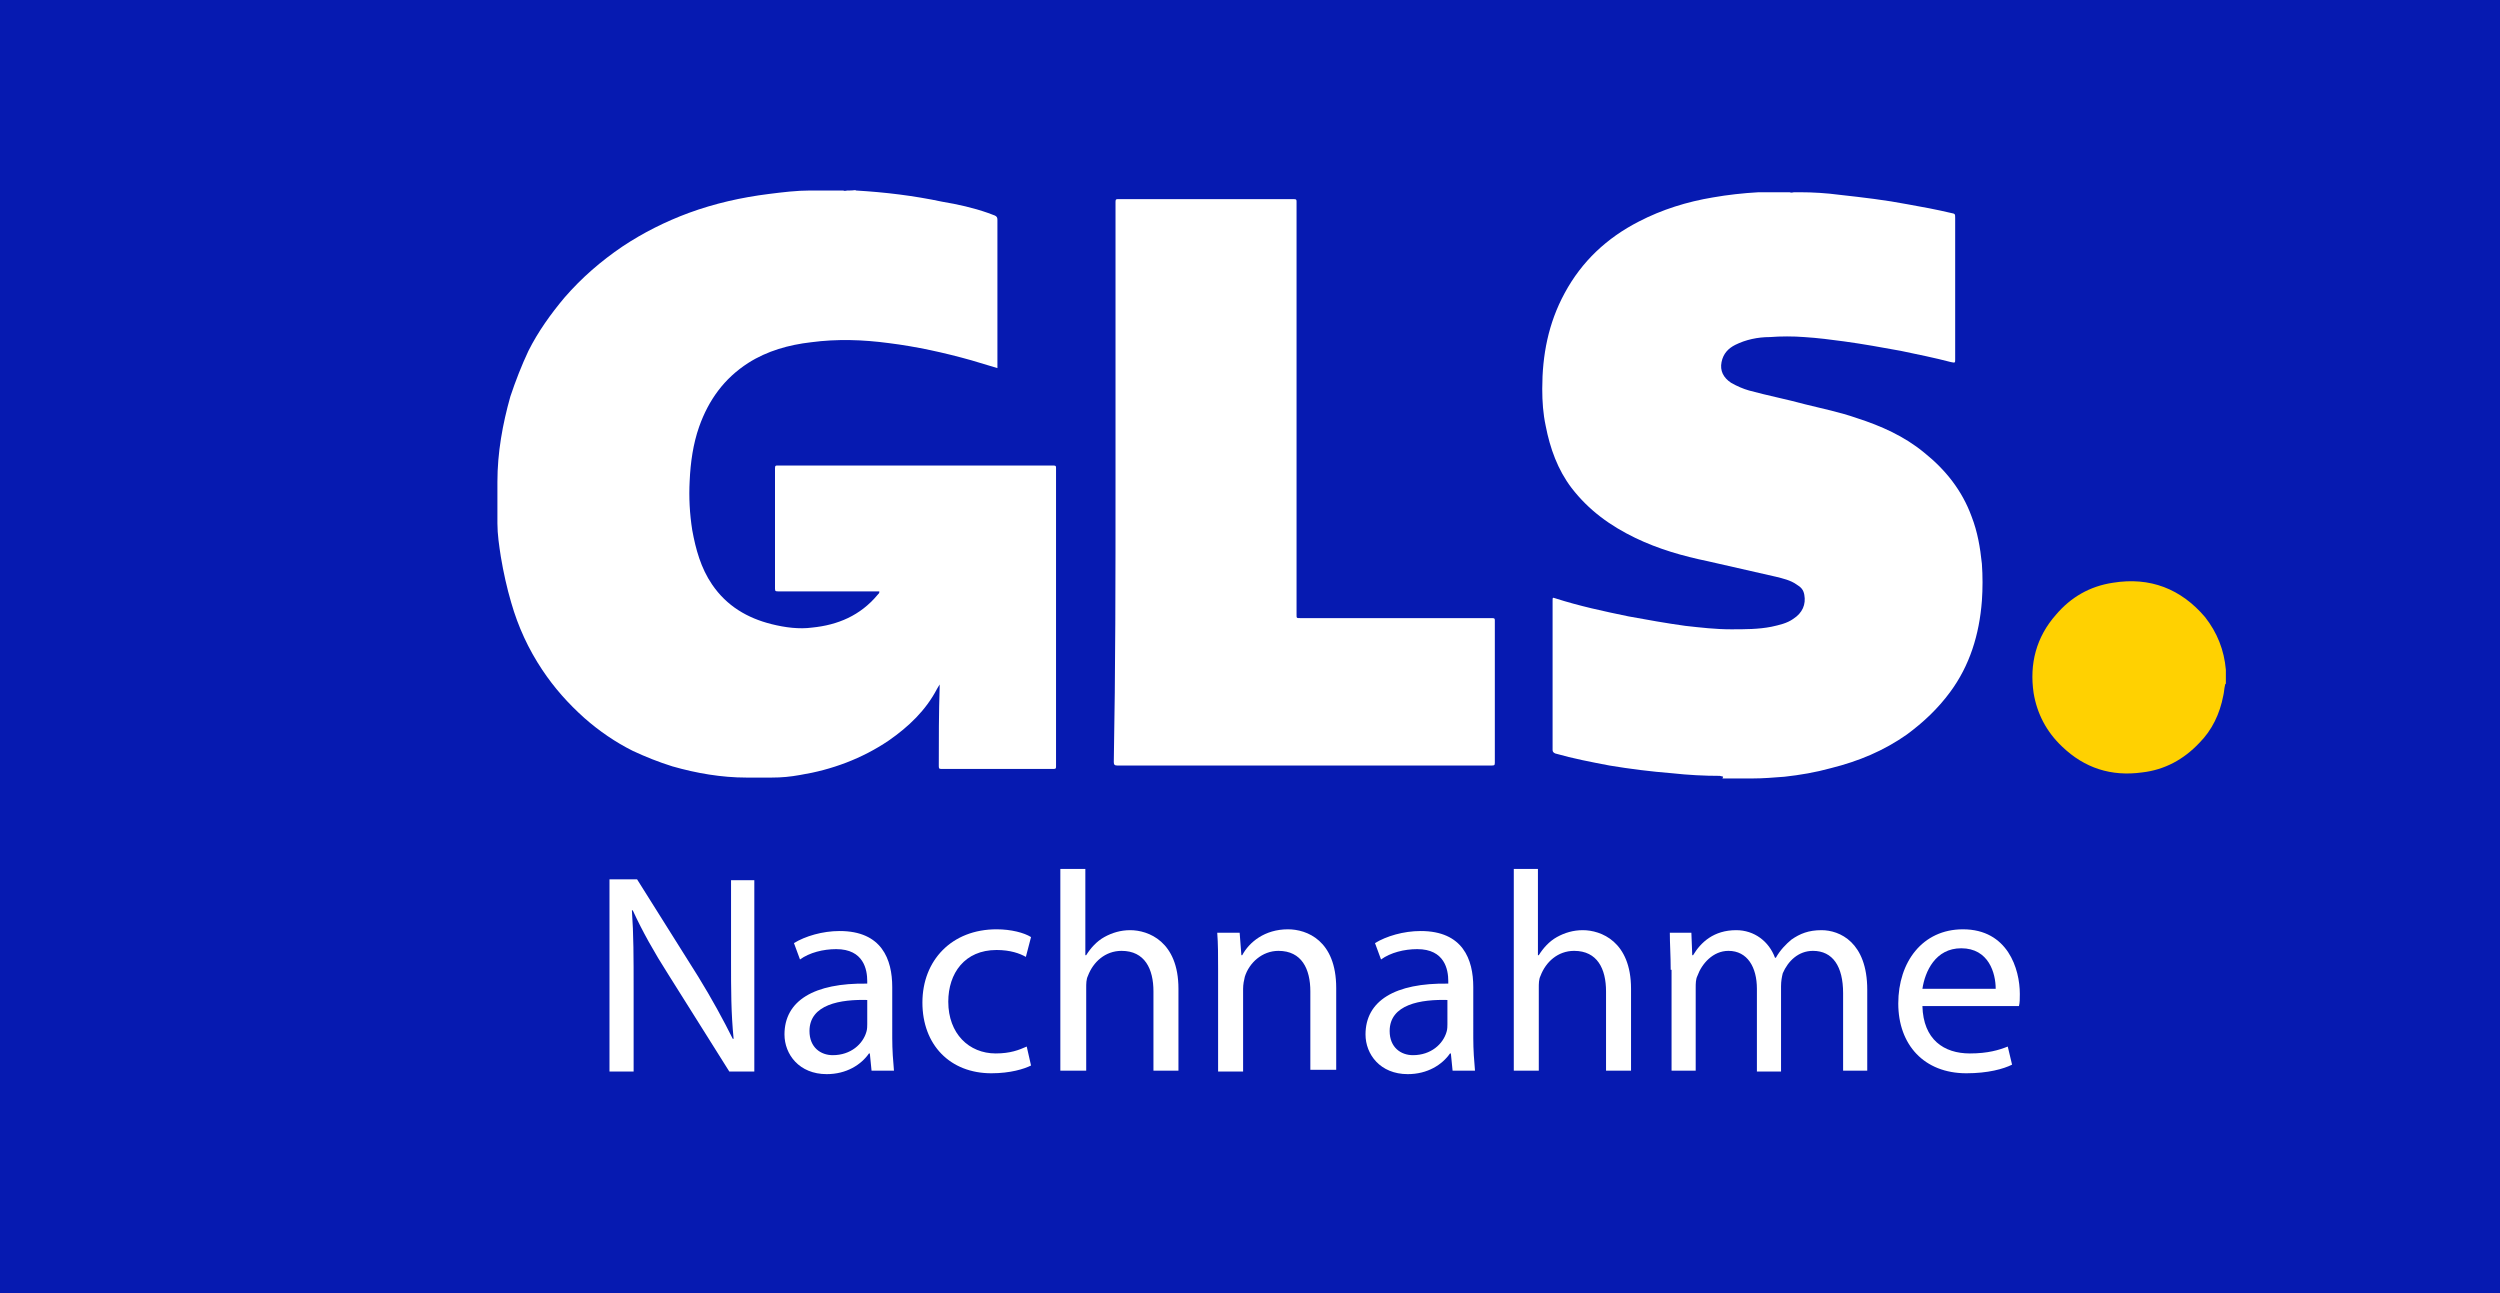
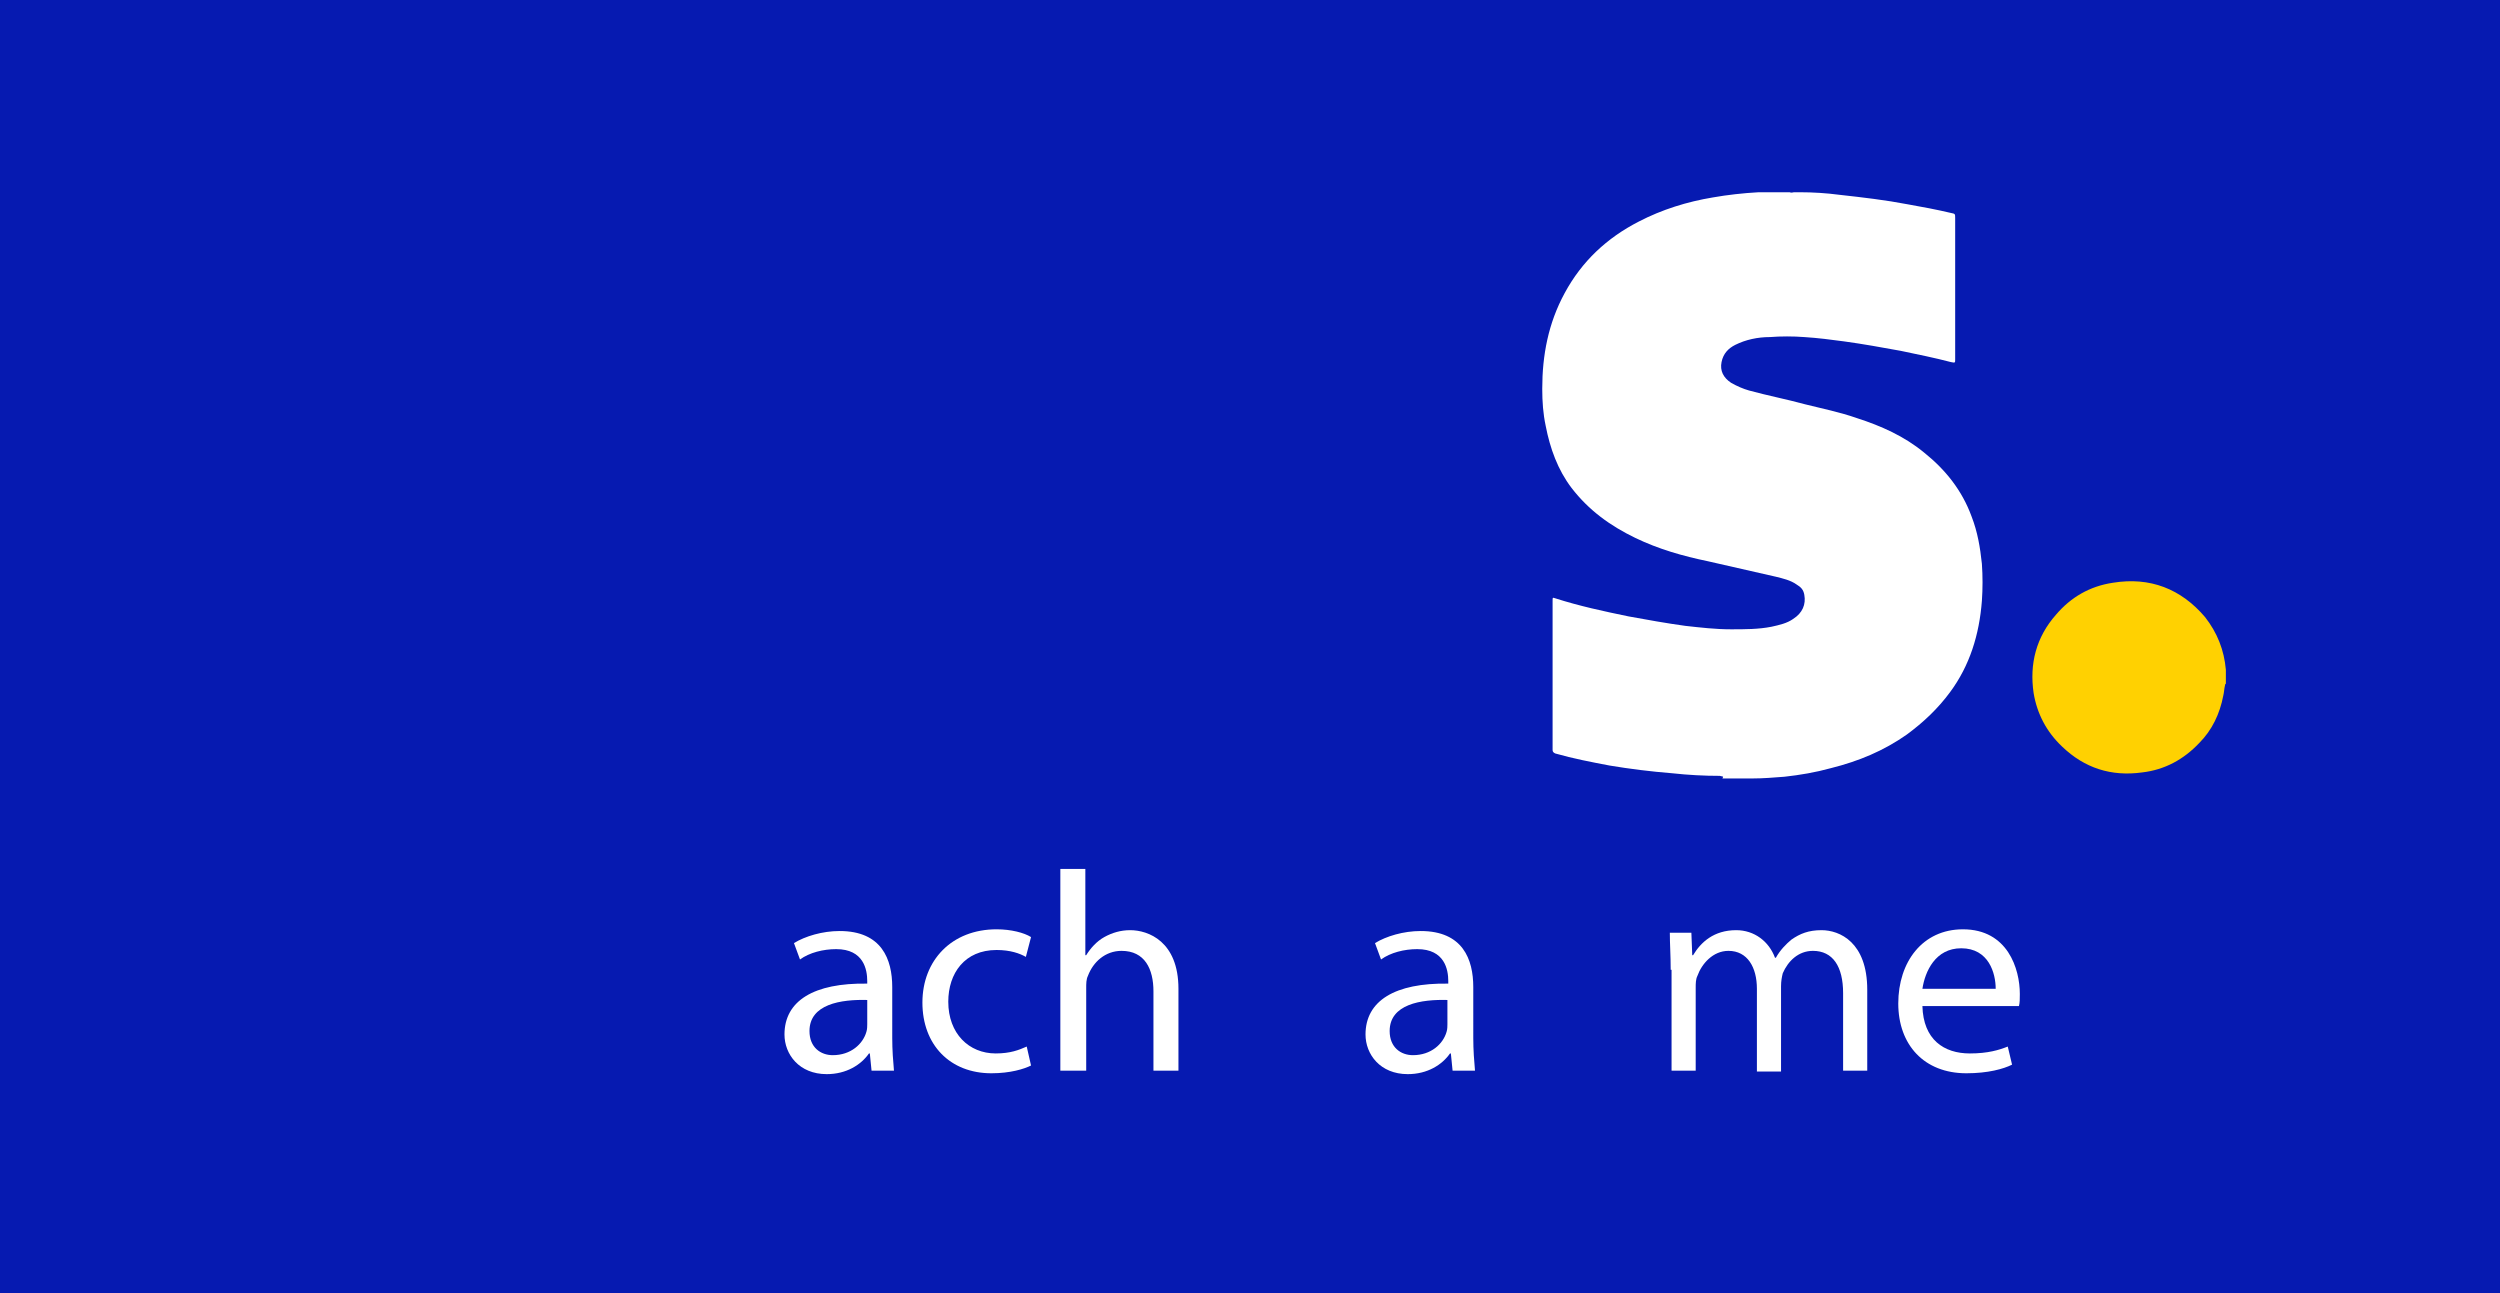
<svg xmlns="http://www.w3.org/2000/svg" version="1.1" id="Ebene_1" x="0px" y="0px" viewBox="0 0 290 150" style="enable-background:new 0 0 290 150;" xml:space="preserve">
  <style type="text/css">
	.st0{fill:#061AB1;}
	.st1{fill:#FFFFFF;}
	.st2{fill:#FFD101;}
</style>
  <rect x="-0.3" class="st0" width="290.6" height="150" />
-   <path class="st1" d="M99.3,22.1c3.4,0.2,6.7,0.6,10,1.3c1.8,0.3,3.6,0.7,5.3,1.3c0.3,0.1,0.5,0.2,0.8,0.3c0.2,0.1,0.3,0.2,0.3,0.5  c0,5.4,0,10.8,0,16.2c0,0.3,0,0.6,0,1c-1-0.3-2-0.6-3-0.9c-3.2-0.9-6.4-1.6-9.6-2c-3-0.4-6-0.5-9-0.1c-2.6,0.3-5.1,1-7.3,2.4  c-2.8,1.8-4.6,4.3-5.7,7.4c-0.7,2-1,4.1-1.1,6.3c-0.1,1.9,0,3.8,0.3,5.7c0.4,2.2,1,4.4,2.3,6.3c1.7,2.5,4.1,3.9,6.9,4.6  c1.6,0.4,3.2,0.6,4.7,0.4c3-0.3,5.6-1.4,7.6-3.8c0.1-0.1,0.2-0.2,0.2-0.3c0,0,0,0,0-0.1c-0.1,0-0.2,0-0.3,0c-3.8,0-7.6,0-11.4,0  c-0.3,0-0.4,0-0.4-0.3c0-4.7,0-9.3,0-14c0-0.3,0.1-0.3,0.3-0.3c10.7,0,21.3,0,32,0c0.3,0,0.3,0.1,0.3,0.3c0,11.5,0,23.1,0,34.6  c0,0.2,0,0.3-0.3,0.3c-4.3,0-8.6,0-13,0c-0.3,0-0.3-0.1-0.3-0.4c0-3,0-6.1,0.1-9.1c0-0.1,0-0.2,0-0.3c-0.1,0.2-0.2,0.3-0.3,0.5  c-1.3,2.5-3.3,4.4-5.6,6c-3.1,2.1-6.6,3.4-10.3,4c-1.1,0.2-2.1,0.3-3.3,0.3c-0.1,0-0.2,0-0.4,0c-0.2,0-0.5,0-0.7,0  c-0.1,0-0.3,0-0.4,0c-0.3,0-0.6,0-0.9,0c-0.1,0-0.3,0-0.5,0c-2.9,0-5.8-0.5-8.6-1.3c-1.6-0.5-3.1-1.1-4.6-1.8c-2-1-3.9-2.3-5.6-3.8  c-1.9-1.7-3.5-3.5-4.9-5.6c-1.6-2.4-2.8-5-3.6-7.8c-0.5-1.7-0.9-3.5-1.2-5.3c-0.2-1.3-0.4-2.6-0.4-3.9c0-0.4,0-0.8,0-1.2  c0-0.1,0-0.3,0-0.5c0-0.3,0-0.6,0-0.8c0-0.3,0-0.7,0-1c0-0.3,0-0.5,0-0.8c0-0.1,0-0.3,0-0.5c0-3.4,0.6-6.7,1.5-9.9  c0.6-1.8,1.3-3.6,2.1-5.3c1.1-2.2,2.6-4.3,4.2-6.2c2-2.3,4.2-4.2,6.7-5.9c2.4-1.6,5-2.9,7.7-3.9c3-1.1,6.1-1.8,9.3-2.2  c1.6-0.2,3.2-0.4,4.8-0.4c0.1,0,0.2,0,0.3,0c0.1,0,0.3,0,0.4,0c0.2,0,0.4,0,0.5,0c0.9,0,1.7,0,2.6,0c0.2,0.1,0.4,0,0.5,0  c0.1,0,0.2,0,0.3,0C99.1,22.1,99.2,22,99.3,22.1z" />
  <path class="st1" d="M199.5,90c-1.8,0-3.7-0.1-5.5-0.3c-2.5-0.2-4.9-0.5-7.3-0.9c-2.1-0.4-4.2-0.8-6.3-1.4c-0.2-0.1-0.3-0.2-0.3-0.4  c0-5.8,0-11.5,0-17.3c0-0.4,0-0.4,0.3-0.3c2.8,0.9,5.6,1.5,8.5,2.1c2.2,0.4,4.4,0.8,6.6,1.1c1.8,0.2,3.5,0.4,5.3,0.4  c1.6,0,3.2,0,4.7-0.3c0.9-0.2,1.8-0.4,2.5-0.9c1.1-0.7,1.5-1.7,1.3-2.8c-0.1-0.6-0.4-0.9-0.9-1.2c-0.7-0.5-1.6-0.7-2.4-0.9  c-2.6-0.6-5.3-1.2-7.9-1.8c-2.9-0.6-5.7-1.4-8.4-2.7c-2.9-1.4-5.4-3.2-7.4-5.8c-1.6-2.1-2.5-4.6-3-7.2c-0.3-1.4-0.4-2.8-0.4-4.3  c0-3.9,0.7-7.6,2.6-11.1c2-3.7,4.9-6.4,8.6-8.3c2.7-1.4,5.6-2.3,8.6-2.8c1.7-0.3,3.5-0.5,5.3-0.6c0.1,0,0.2,0,0.3,0  c0.1,0,0.3,0,0.4,0c0.2,0,0.3,0,0.5,0c0.8,0,1.6,0,2.4,0c0.2,0.1,0.4,0,0.5,0c0.1,0,0.3,0,0.4,0s0.2,0,0.3,0c1.5,0,3.1,0.1,4.6,0.3  c2.7,0.3,5.3,0.6,7.9,1.1c1.7,0.3,3.3,0.6,5,1c0.5,0.1,0.5,0.1,0.5,0.6c0,5.4,0,10.8,0,16.3c0,0,0,0,0,0.1c0,0.4,0,0.4-0.5,0.3  c-1.9-0.5-3.9-0.9-5.8-1.3c-2.2-0.4-4.4-0.8-6.6-1.1c-1.5-0.2-3-0.4-4.6-0.5c-1.3-0.1-2.7-0.1-4,0c-1.4,0-2.8,0.3-4,0.9  c-0.8,0.4-1.4,1-1.6,2c-0.2,1,0.2,1.8,1.1,2.4c0.7,0.4,1.4,0.7,2.1,0.9c2.2,0.6,4.3,1,6.5,1.6c2,0.5,4,0.9,6,1.6  c2.8,0.9,5.5,2.1,7.8,4c2.5,2,4.4,4.4,5.5,7.4c0.7,1.8,1,3.6,1.2,5.5c0.1,1.4,0.1,2.9,0,4.3c-0.3,3.9-1.4,7.5-3.7,10.6  c-1.4,1.9-3.1,3.5-5,4.9c-2.7,1.9-5.6,3.1-8.8,3.9c-1.8,0.5-3.6,0.8-5.4,1c-1.3,0.1-2.5,0.2-3.7,0.2c-0.2,0-0.3,0-0.5,0  c-0.3,0-0.7,0-1,0c-0.2,0-0.4,0-0.7,0c-0.4,0-0.9,0-1.3,0C200,90,199.8,90.1,199.5,90z" />
  <path class="st2" d="M258.1,79.5c-0.1,0.4-0.1,0.8-0.2,1.2c-0.4,2.1-1.3,4-2.8,5.5c-1.8,1.9-4,3.1-6.6,3.4c-3.6,0.5-6.7-0.5-9.3-3  c-1.8-1.7-2.9-3.8-3.3-6.2c-0.5-3.4,0.3-6.5,2.6-9.1c1.7-2,3.9-3.3,6.6-3.7c4.3-0.7,7.9,0.7,10.7,4c1.4,1.8,2.2,3.8,2.4,6.1  c0,0.2,0,0.3,0,0.5c0,0.2,0,0.4,0,0.7c0,0.1,0,0.3,0,0.4C258.1,79.4,258.1,79.4,258.1,79.5z" />
-   <path class="st1" d="M129.4,56c0-10.8,0-21.7,0-32.6c0-0.3,0.1-0.3,0.3-0.3c6.8,0,13.6,0,20.4,0c0.3,0,0.3,0.1,0.3,0.3  c0,16,0,32,0,47.9c0,0.4,0,0.4,0.4,0.4c7.4,0,14.9,0,22.3,0c0.3,0,0.3,0.1,0.3,0.3c0,5.5,0,11,0,16.5c0,0.3-0.1,0.3-0.4,0.3  c-14.5,0-28.9,0-43.4,0c-0.3,0-0.4-0.1-0.4-0.4C129.4,77.7,129.4,66.9,129.4,56z" />
  <g>
-     <path class="st1" d="M70.7,124.2v-22.2h3.2l7.1,11.3c1.6,2.6,2.9,5,4,7.2l0.1,0c-0.3-3-0.3-5.7-0.3-9.1v-9.3h2.7v22.2h-2.9   l-7.1-11.3c-1.6-2.5-3-5-4.1-7.4l-0.1,0c0.2,2.8,0.2,5.5,0.2,9.2v9.5H70.7z" />
    <path class="st1" d="M103.5,120.4c0,1.4,0.1,2.7,0.2,3.8h-2.6l-0.2-2h-0.1c-0.9,1.3-2.6,2.4-4.9,2.4c-3.2,0-4.9-2.3-4.9-4.6   c0-3.9,3.4-6,9.6-5.9v-0.3c0-1.3-0.4-3.7-3.6-3.7c-1.5,0-3.1,0.4-4.2,1.2l-0.7-1.9c1.3-0.8,3.3-1.4,5.3-1.4c4.9,0,6.1,3.3,6.1,6.5   V120.4z M100.7,116c-3.2-0.1-6.8,0.5-6.8,3.6c0,1.9,1.3,2.8,2.7,2.8c2.1,0,3.5-1.3,3.9-2.7c0.1-0.3,0.1-0.7,0.1-0.9V116z" />
    <path class="st1" d="M119.6,123.6c-0.8,0.4-2.4,0.9-4.6,0.9c-4.8,0-8-3.3-8-8.2c0-4.9,3.4-8.5,8.6-8.5c1.7,0,3.2,0.4,4,0.9L119,111   c-0.7-0.4-1.8-0.8-3.4-0.8c-3.7,0-5.6,2.7-5.6,6c0,3.7,2.4,6,5.5,6c1.7,0,2.7-0.4,3.6-0.8L119.6,123.6z" />
    <path class="st1" d="M123,100.8h2.9v10h0.1c0.5-0.8,1.2-1.6,2.1-2.1c0.9-0.5,1.9-0.8,3-0.8c2.1,0,5.6,1.3,5.6,6.8v9.5h-2.9V115   c0-2.6-1-4.7-3.7-4.7c-1.9,0-3.3,1.3-3.9,2.9c-0.2,0.4-0.2,0.9-0.2,1.4v9.6H123V100.8z" />
-     <path class="st1" d="M141.3,112.5c0-1.7,0-3-0.1-4.3h2.6l0.2,2.6h0.1c0.8-1.5,2.6-3,5.3-3c2.2,0,5.6,1.3,5.6,6.8v9.5H152V115   c0-2.6-1-4.7-3.7-4.7c-1.9,0-3.4,1.4-3.9,3c-0.1,0.4-0.2,0.9-0.2,1.4v9.6h-2.9V112.5z" />
    <path class="st1" d="M170.9,120.4c0,1.4,0.1,2.7,0.2,3.8h-2.6l-0.2-2h-0.1c-0.9,1.3-2.6,2.4-4.9,2.4c-3.2,0-4.9-2.3-4.9-4.6   c0-3.9,3.4-6,9.6-5.9v-0.3c0-1.3-0.4-3.7-3.6-3.7c-1.5,0-3.1,0.4-4.2,1.2l-0.7-1.9c1.3-0.8,3.3-1.4,5.3-1.4c4.9,0,6.1,3.3,6.1,6.5   V120.4z M168,116c-3.2-0.1-6.8,0.5-6.8,3.6c0,1.9,1.3,2.8,2.7,2.8c2.1,0,3.5-1.3,3.9-2.7c0.1-0.3,0.1-0.7,0.1-0.9V116z" />
-     <path class="st1" d="M175.5,100.8h2.9v10h0.1c0.5-0.8,1.2-1.6,2.1-2.1c0.9-0.5,1.9-0.8,3-0.8c2.1,0,5.6,1.3,5.6,6.8v9.5h-2.9V115   c0-2.6-1-4.7-3.7-4.7c-1.9,0-3.3,1.3-3.9,2.9c-0.2,0.4-0.2,0.9-0.2,1.4v9.6h-2.9V100.8z" />
    <path class="st1" d="M193.8,112.5c0-1.7-0.1-3-0.1-4.3h2.5l0.1,2.6h0.1c0.9-1.5,2.4-2.9,5-2.9c2.1,0,3.8,1.3,4.5,3.2h0.1   c0.5-0.9,1.2-1.6,1.8-2.1c1-0.7,2-1.1,3.5-1.1c2.1,0,5.3,1.4,5.3,6.9v9.4h-2.8v-9c0-3.1-1.2-4.9-3.5-4.9c-1.7,0-2.9,1.2-3.5,2.6   c-0.1,0.4-0.2,0.9-0.2,1.5v9.9h-2.8v-9.6c0-2.5-1.1-4.4-3.3-4.4c-1.8,0-3.1,1.5-3.6,2.9c-0.2,0.4-0.2,0.9-0.2,1.4v9.6h-2.8V112.5z" />
    <path class="st1" d="M223,116.7c0.1,3.9,2.5,5.5,5.5,5.5c2.1,0,3.4-0.4,4.4-0.8l0.5,2.1c-1,0.5-2.8,1-5.3,1c-4.9,0-7.9-3.3-7.9-8.1   c0-4.8,2.8-8.6,7.5-8.6c5.2,0,6.6,4.6,6.6,7.5c0,0.6,0,1-0.1,1.4H223z M231.5,114.7c0-1.8-0.8-4.7-4-4.7c-3,0-4.2,2.7-4.5,4.7   H231.5z" />
  </g>
</svg>